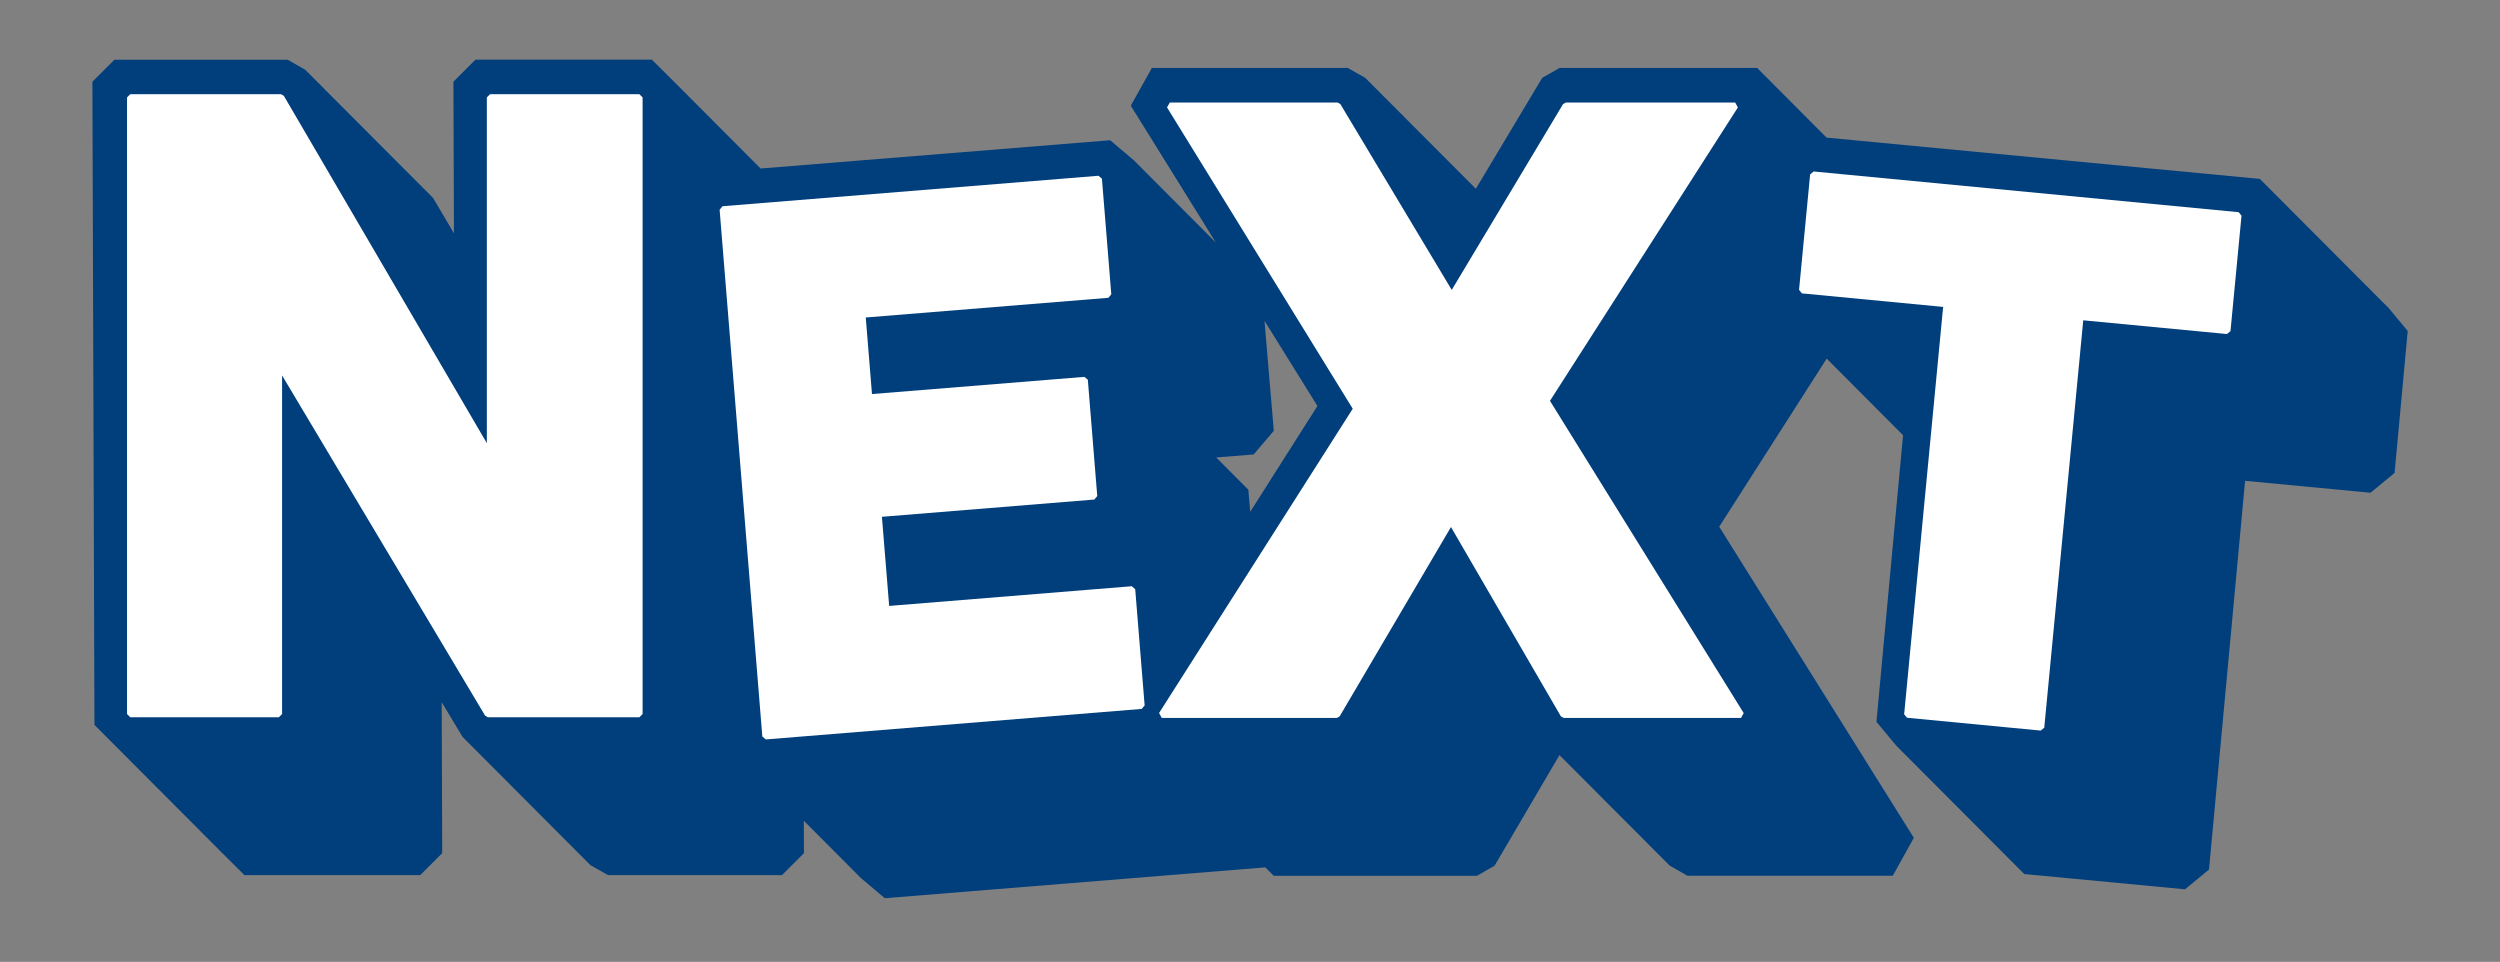
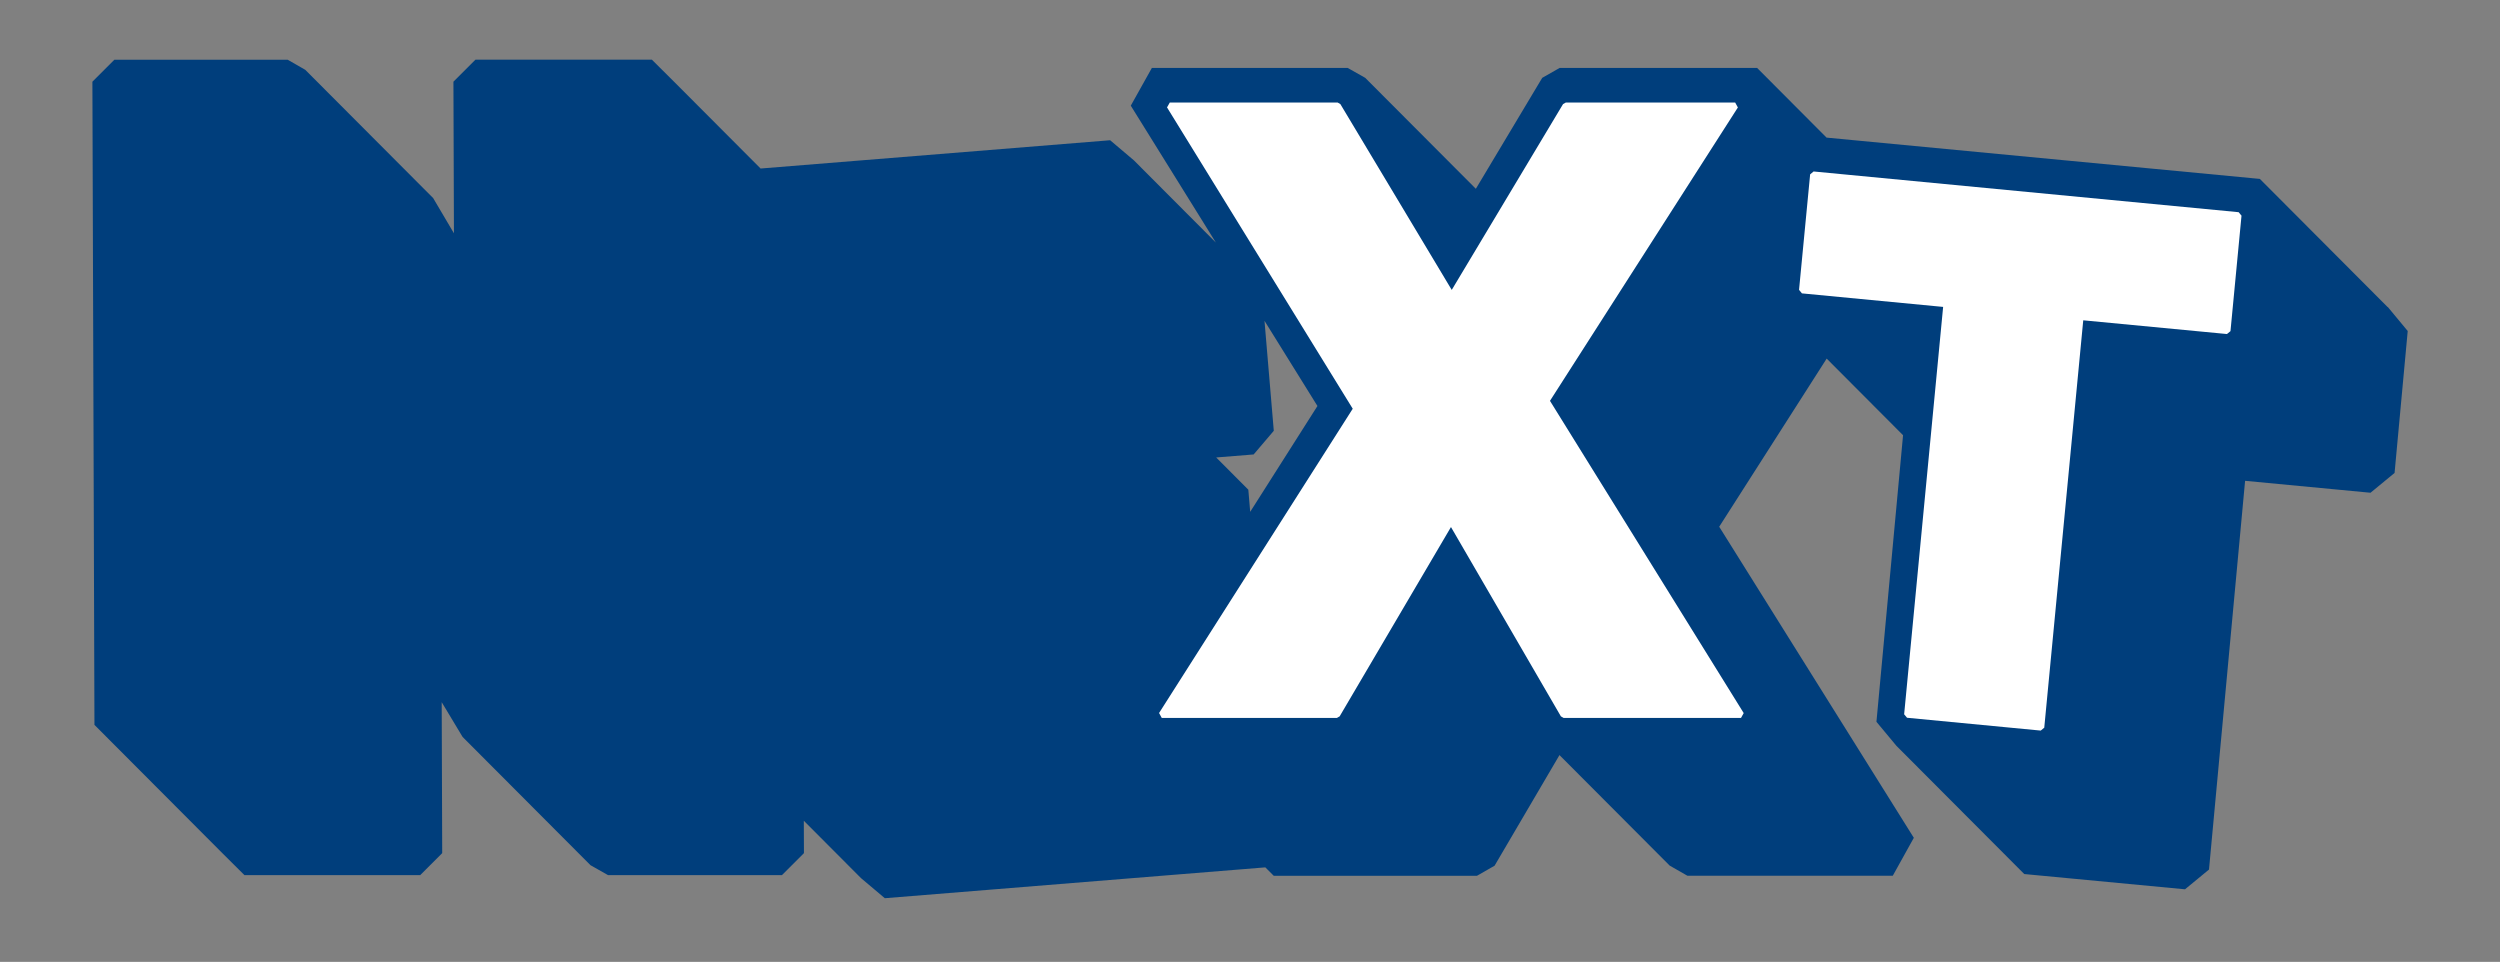
<svg xmlns="http://www.w3.org/2000/svg" viewBox="0 0 389.86 150">
  <rect x="0" y="0" width="389.86" height="150" fill="#808080" stroke="none" />
  <defs>
    <style>.cls-1{fill:#a1ff6d;}.cls-1,.cls-2,.cls-3,.cls-4,.cls-5,.cls-6{stroke-width:0px;}.cls-2{fill:none;}.cls-7{clip-path:url(#clippath-1);}.cls-3{fill:#fff;}.cls-4{fill:#00e0e9;}.cls-5{fill:#003e7c;}.cls-8{clip-path:url(#clippath);}.cls-6{fill:#ba81ff;}</style>
    <clipPath id="clippath">
      <polygon class="cls-2" points="427.78 -63.35 37.52 -132.28 37.55 -194.1 427.82 -193.98 427.78 -63.35" />
    </clipPath>
    <clipPath id="clippath-1">
      <rect class="cls-2" x="117.66" y="-188.42" width="264.16" height="190.36" />
    </clipPath>
  </defs>
  <g id="_虹">
    <g id="_グループ_40">
      <g class="cls-8">
        <g id="_マスクグループ_2">
          <g id="_グループ_5">
            <g class="cls-7">
              <g id="_グループ_4">
-                 <path id="_パス_21" class="cls-1" d="m248.46-188.42c72.24,0,130.8,58.56,130.8,130.8h0c0,21.45,6.98,40.64-2.17,58.5l-52.37,1.05c32.89-47.24,21.26-112.19-25.98-145.08-47.24-32.89-112.19-21.26-145.08,25.98-24.92,35.79-24.92,83.31,0,119.1h-21.7c-32.86-64.37-7.32-143.18,57.05-176.04,18.41-9.4,38.78-14.3,59.44-14.31" />
                <path id="_パス_22" class="cls-4" d="m239.2-161.83c57.56,0,104.22,46.66,104.22,104.22,0,21.29-6.52,42.07-18.69,59.55h-44.5c32.89-27.77,37.05-76.95,9.28-109.84-27.77-32.89-76.95-37.05-109.84-9.28-32.89,27.77-37.05,76.95-9.28,109.84,2.83,3.35,5.93,6.45,9.28,9.28h-25.99c-32.89-47.24-21.26-112.19,25.98-145.08,17.47-12.17,38.26-18.69,59.55-18.69" />
-                 <path id="_パス_23" class="cls-6" d="m152-57.61c0-43.05,34.89-77.95,77.94-77.95,43.05,0,77.95,34.89,77.95,77.94,0,22.96-10.12,44.75-27.66,59.56h-100.57c-17.56-14.79-27.69-36.59-27.66-59.55M216.06-5.5c28.78,0,52.11-23.33,52.11-52.11,0-28.78-23.33-52.11-52.11-52.11-28.78,0-52.11,23.33-52.11,52.11,0,28.78,23.33,52.11,52.11,52.11" />
              </g>
            </g>
          </g>
        </g>
      </g>
    </g>
  </g>
  <g id="_レイヤー_7">
    <path class="cls-5" d="m372.35,47.9l-19.94-20-67.57-6.44-10.83-10.87h-30.79s-2.72,1.55-2.72,1.55l-10.35,17.3-17.25-17.3-2.74-1.55h-30.53s-3.29,5.89-3.29,5.89l13.27,21.35-12.78-12.82-3.71-3.14-54.51,4.41-13.5-13.54-3.45-3.43h-27.52s-3.43,3.43-3.43,3.43l.08,23.64-3.24-5.49-19.94-20-2.75-1.58h-27.02s-3.43,3.43-3.43,3.43l.32,100.3,19.94,20,3.45,3.43h27.41s3.43-3.43,3.43-3.43l-.08-23.54,3.26,5.42,19.94,20,2.74,1.55h27.12s3.43-3.43,3.43-3.43l-.02-5.05,8.91,8.94,3.72,3.14,59.34-4.81,1.31,1.31h31.7s2.74-1.57,2.74-1.57l10.12-17.25,17.18,17.23,2.76,1.58h32.04s3.28-5.91,3.28-5.91l-30.35-48.51,16.76-26.22,11.91,11.95-4.15,44.69,3.11,3.74,19.94,20,25.07,2.38,3.74-3.08,5.63-60.62,19.56,1.86,3.75-3.09,2.05-22.13-3.1-3.74Zm-166.9,15.41l-10.49,16.51-.29-3.45-5.01-5.03,5.84-.47,3.14-3.69-1.45-17.15,8.26,13.29Z" />
-     <polygon class="cls-3" points="76.42 14.69 75.92 15.19 75.92 69.11 44.26 14.94 43.83 14.69 20.31 14.69 19.81 15.19 19.81 111.35 20.31 111.85 43.49 111.85 43.99 111.35 43.99 58.55 75.65 111.6 76.07 111.85 99.71 111.85 100.21 111.35 100.21 15.19 99.71 14.69 76.42 14.69" />
-     <polygon class="cls-3" points="176.49 91.42 138.66 94.49 137.53 80.59 170.66 77.9 171.11 77.36 169.64 59.22 169.1 58.77 135.98 61.45 135.01 49.51 172.84 46.44 173.3 45.9 171.84 27.87 171.3 27.41 112.68 32.16 112.22 32.7 118.88 114.85 119.42 115.31 178.04 110.55 178.5 110.01 177.03 91.88 176.49 91.42" />
    <polygon class="cls-3" points="271.01 16.76 270.59 15.99 244.18 15.99 243.75 16.23 226.39 45.21 209.02 16.23 208.6 15.99 182.42 15.99 181.99 16.75 210.95 63.74 180.75 111.19 181.17 111.96 208.48 111.96 208.91 111.71 226.27 82.19 243.41 111.71 243.84 111.96 271.5 111.96 271.92 111.2 241.71 62.51 271.01 16.76" />
    <polygon class="cls-3" points="349.1 33.09 282.82 26.74 282.28 27.19 280.55 45.2 281 45.75 303.02 47.86 296.94 111.39 297.39 111.93 318.24 113.93 318.79 113.48 324.87 49.95 347.28 52.09 347.83 51.64 349.55 33.63 349.1 33.09" />
  </g>
</svg>